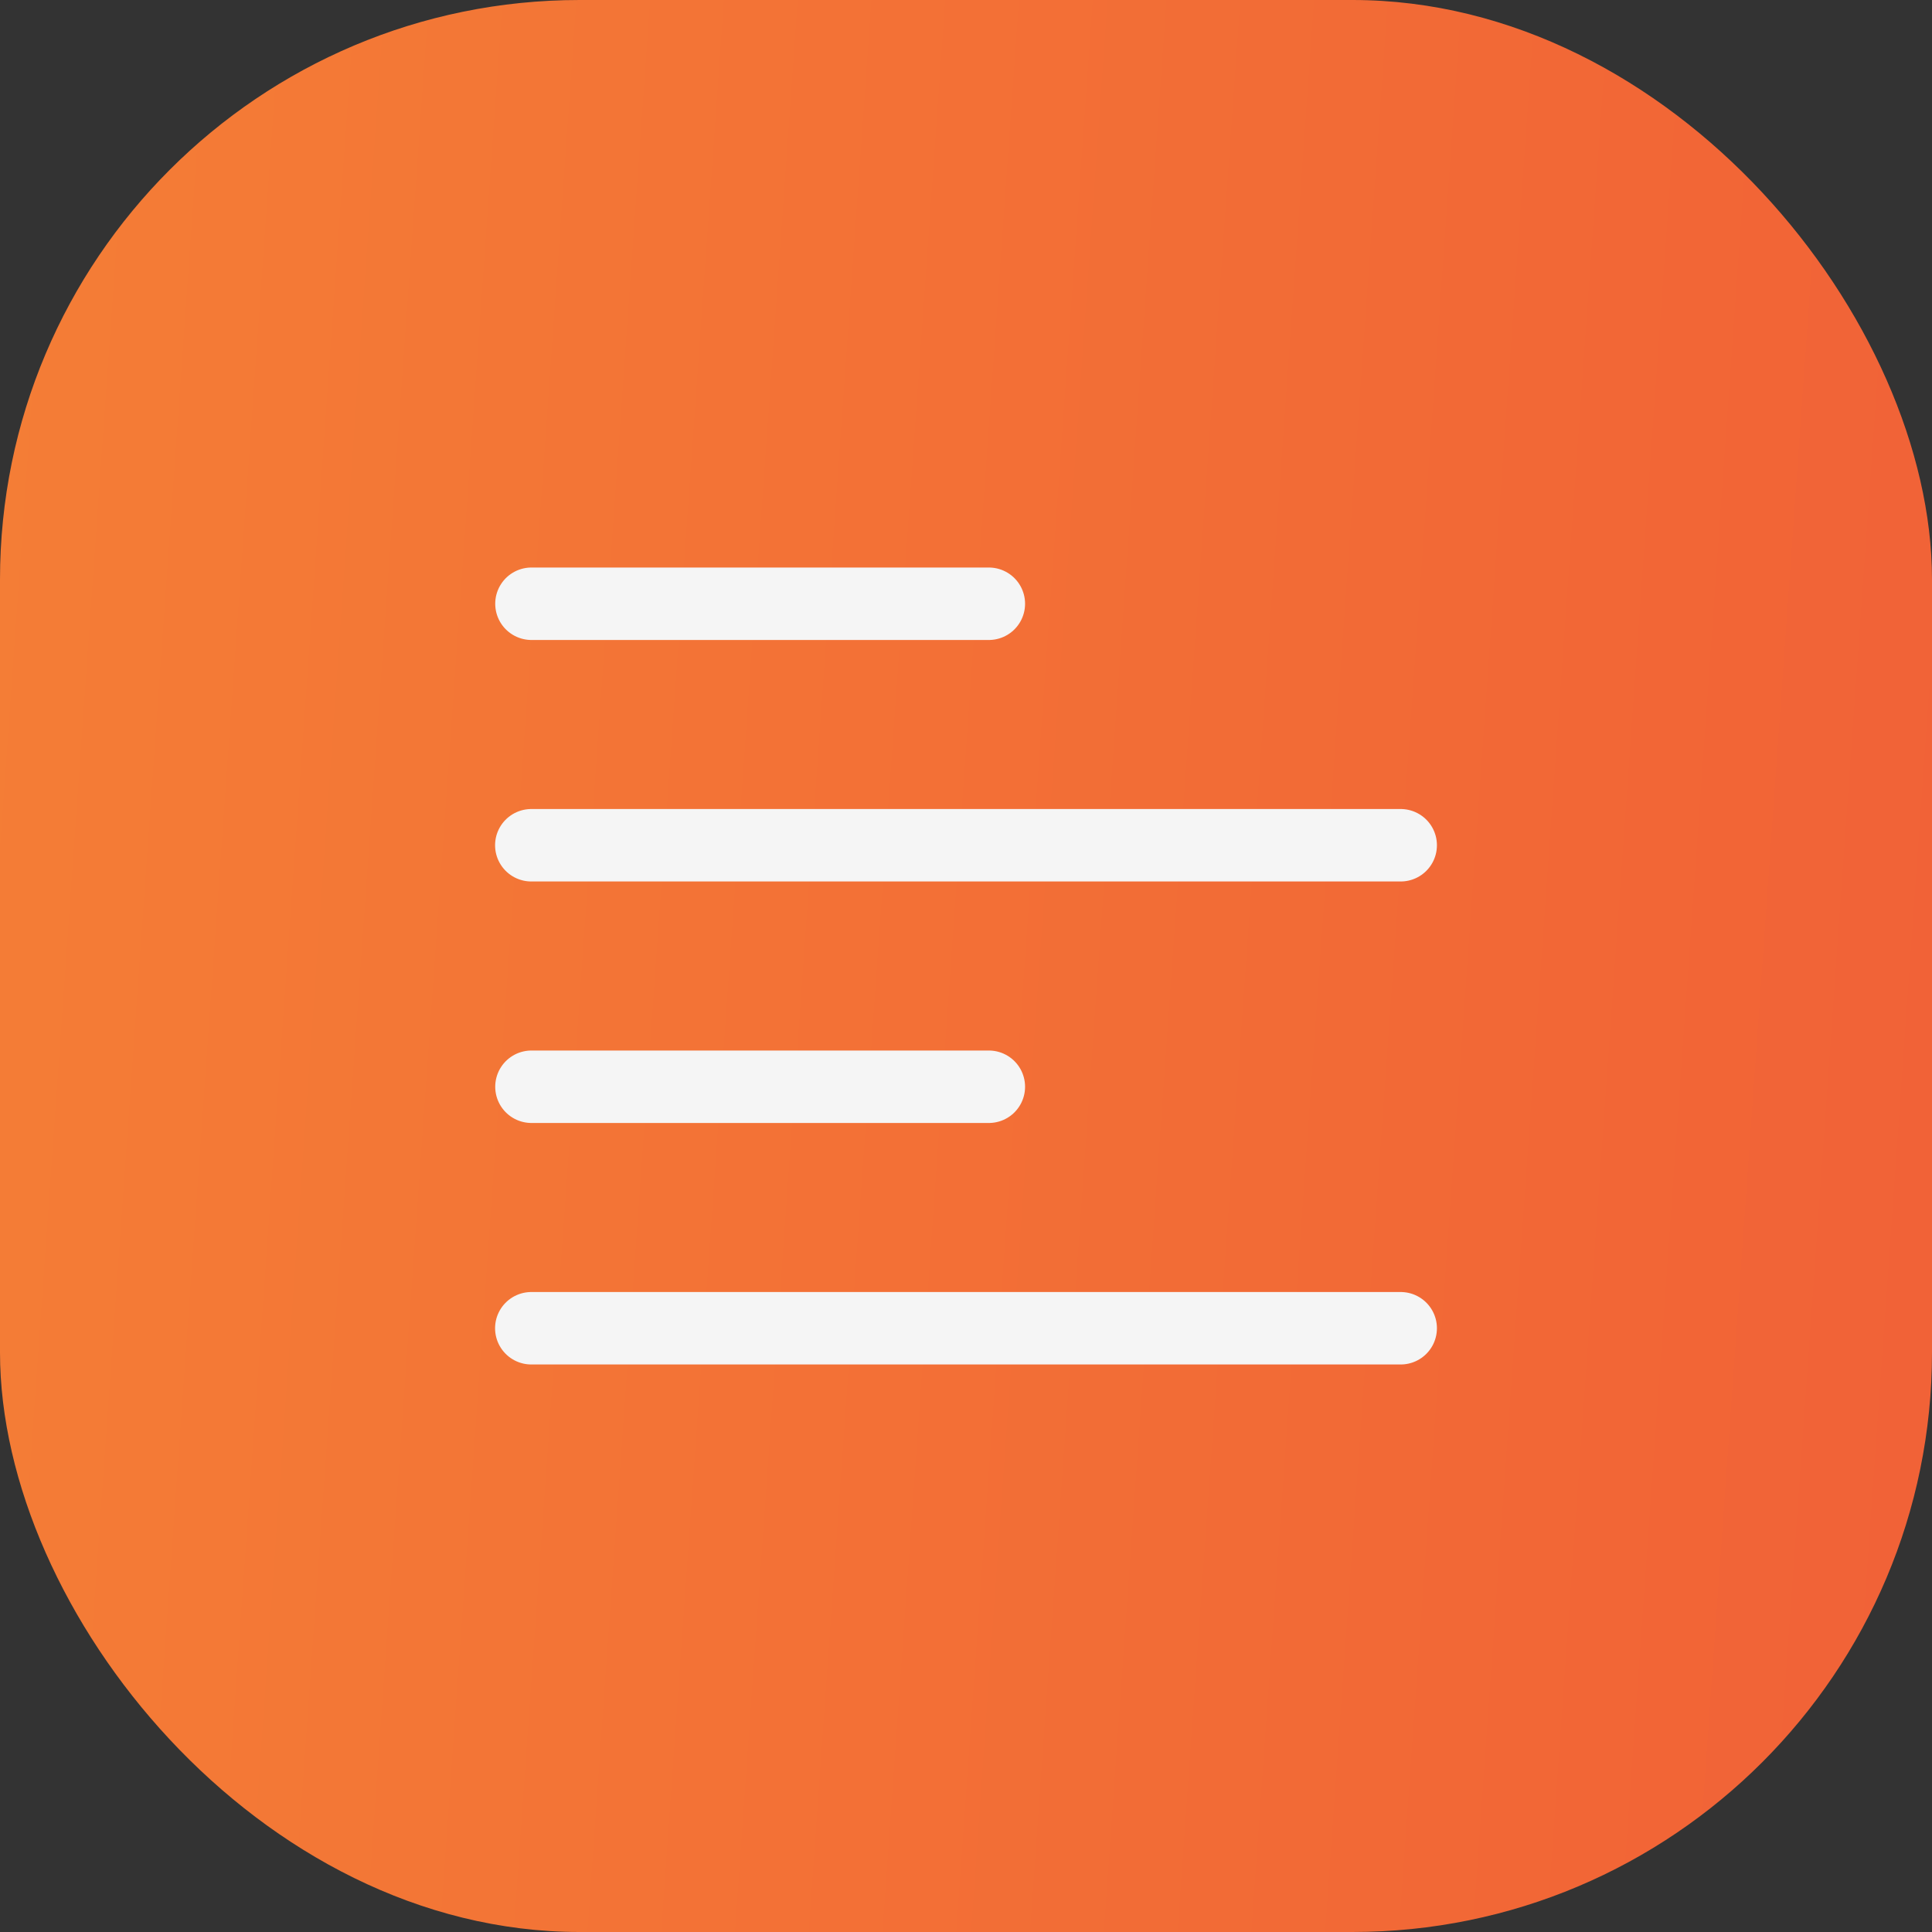
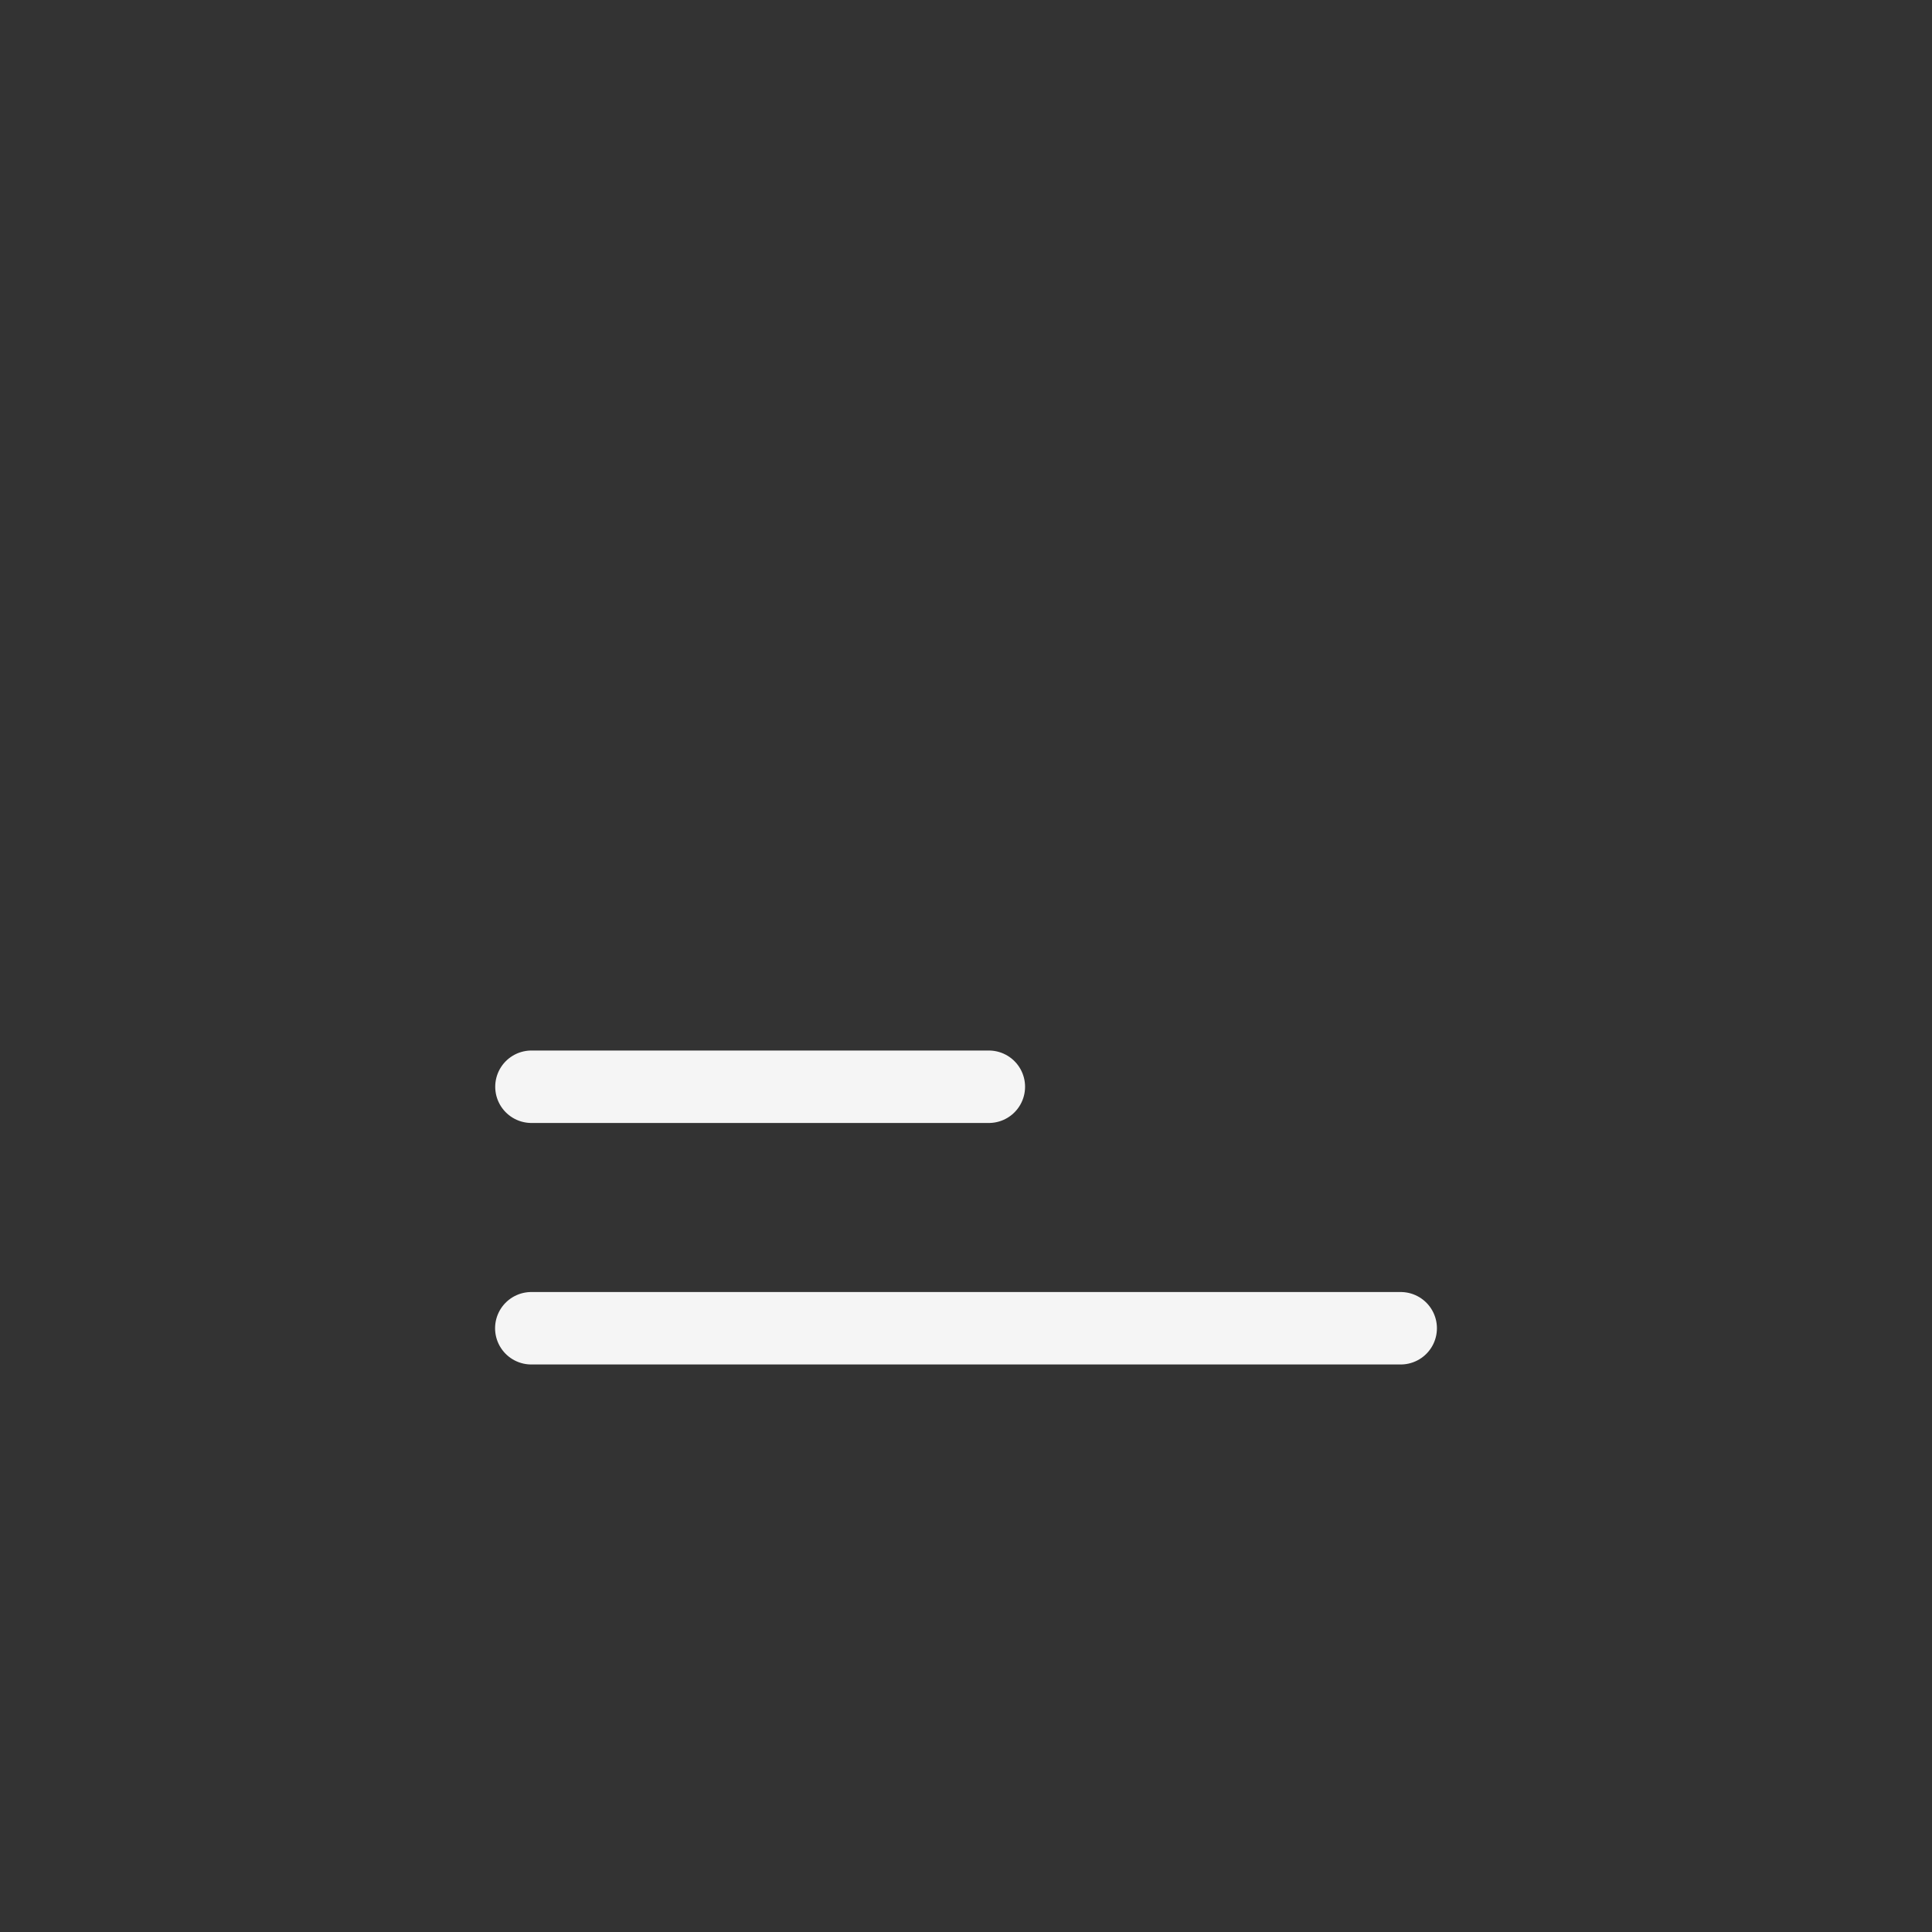
<svg xmlns="http://www.w3.org/2000/svg" width="40" height="40" viewBox="0 0 40 40" fill="none">
  <rect x="0" y="0" width="40" height="40" fill="#333333" stroke="none" />
-   <rect x="40" y="40" width="40" height="40" rx="12" transform="rotate(-180 40 40)" fill="url(#paint0_linear_359_729)" />
  <path d="M29 27.5L11 27.5" stroke="#F5F5F5" stroke-width="1.5" stroke-linecap="round" stroke-linejoin="round" />
  <path d="M20.473 22.5L11.003 22.5" stroke="#F5F5F5" stroke-width="1.5" stroke-linecap="round" stroke-linejoin="round" />
-   <path d="M29 17.5L11 17.5" stroke="#F5F5F5" stroke-width="1.5" stroke-linecap="round" stroke-linejoin="round" />
-   <path d="M20.473 12.5L11.003 12.5" stroke="#F5F5F5" stroke-width="1.5" stroke-linecap="round" stroke-linejoin="round" />
  <defs>
    <linearGradient id="paint0_linear_359_729" x1="10.222" y1="1.304" x2="84.718" y2="6.566" gradientUnits="userSpaceOnUse">
      <stop stop-color="#EF4C37" />
      <stop offset="1" stop-color="#F47D36" />
    </linearGradient>
  </defs>
</svg>